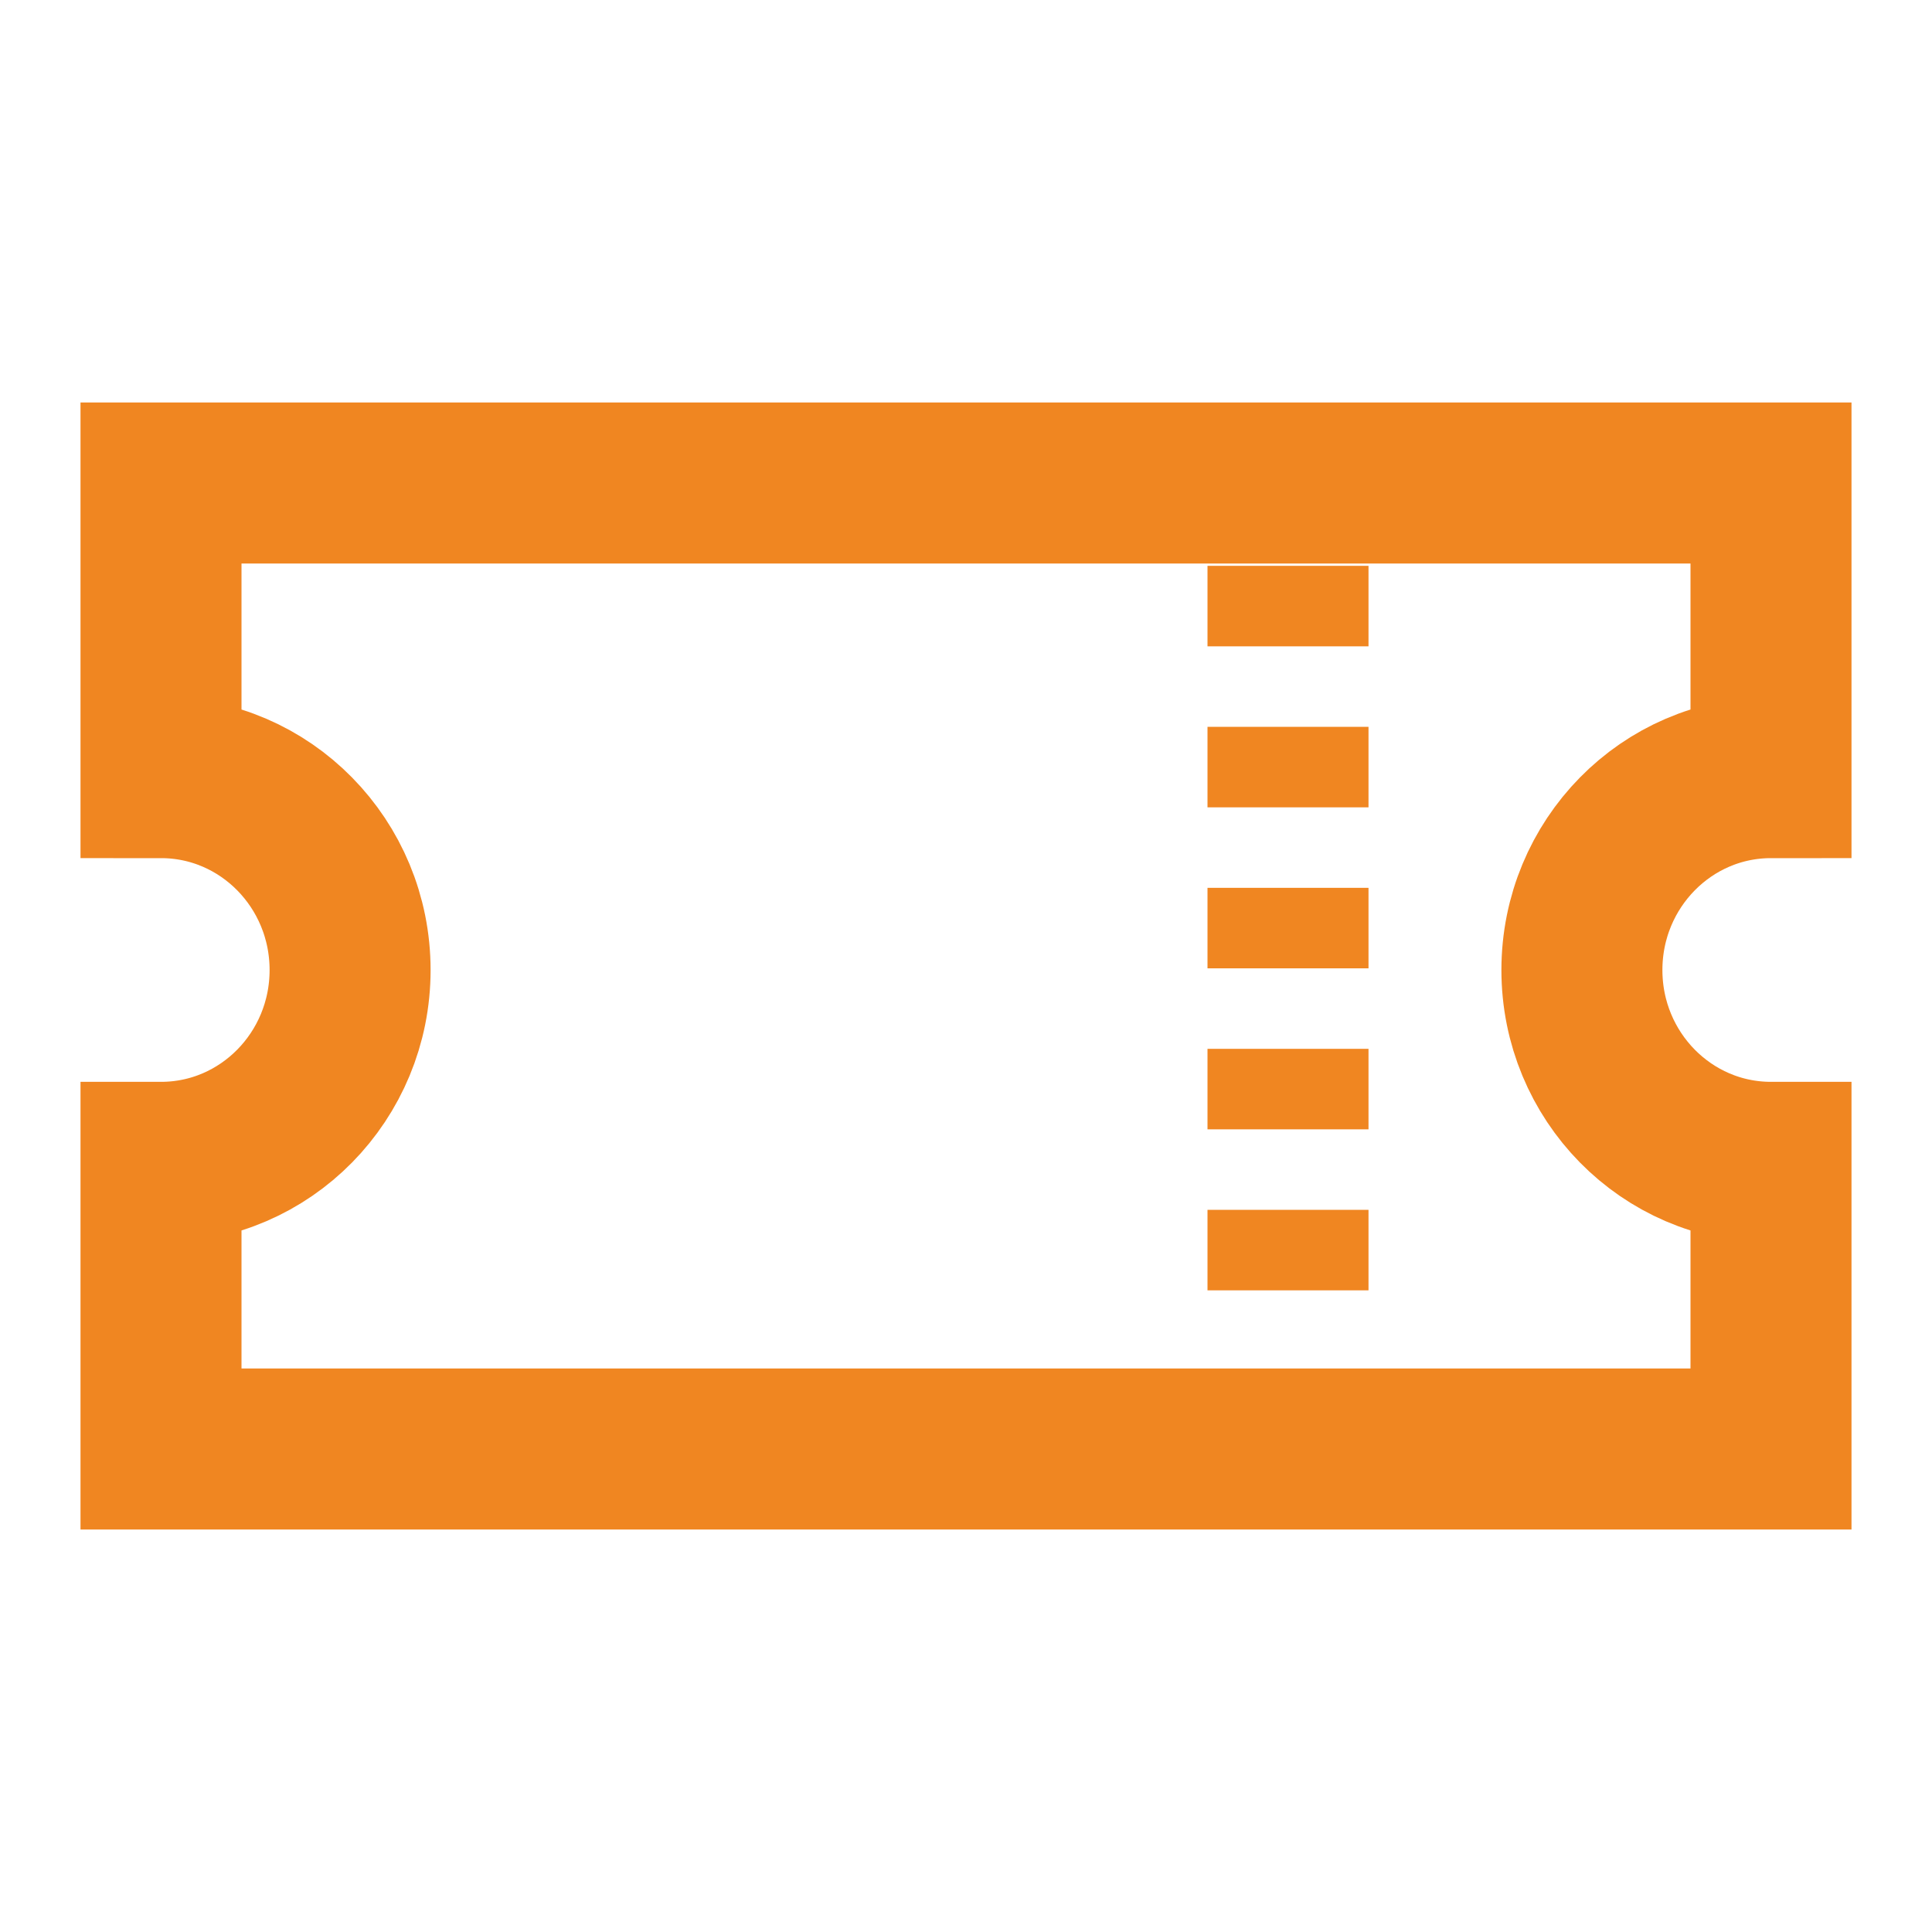
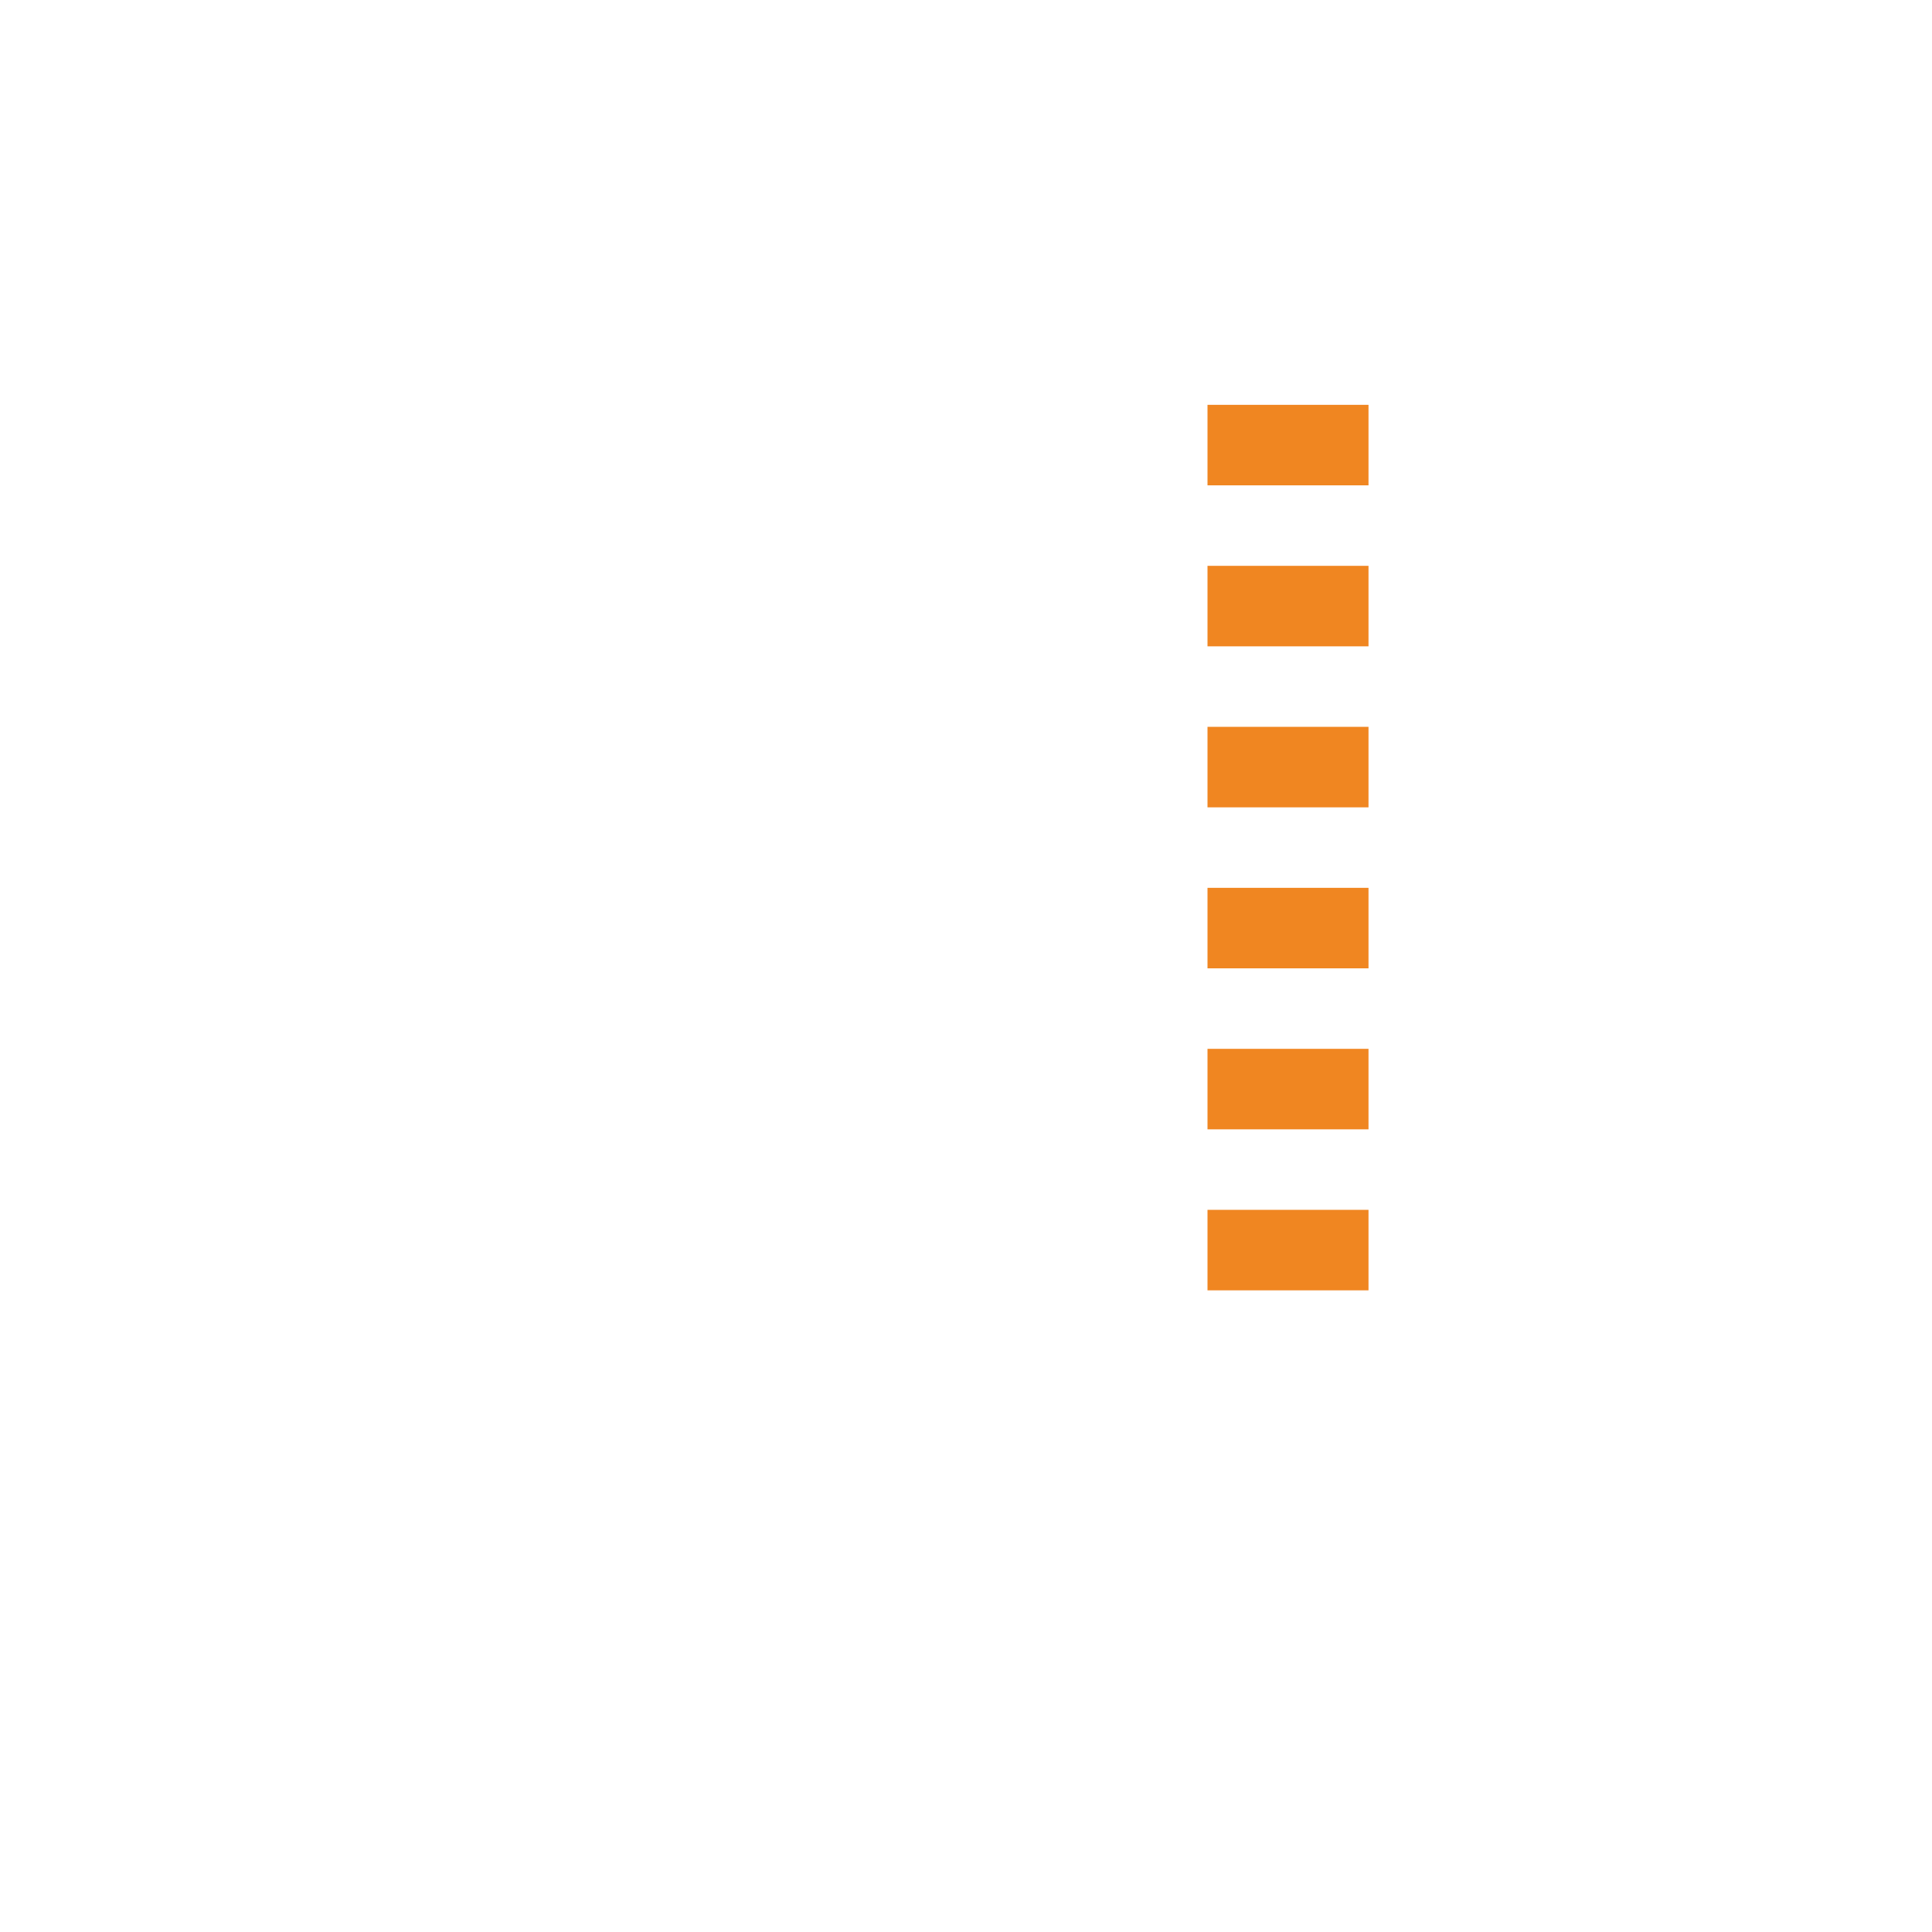
<svg xmlns="http://www.w3.org/2000/svg" width="24" height="24" viewBox="0 0 24 24" fill="none">
-   <path d="M19.651 12.05C19.651 10.73 20.703 9.66 22 9.66V6H2V9.66C3.297 9.66 4.349 10.73 4.349 12.05C4.349 13.37 3.297 14.439 2 14.439V18H22V14.439C20.703 14.439 19.651 13.37 19.651 12.05Z" stroke="#F08621" stroke-width="2" stroke-miterlimit="10" />
  <path d="M16 5.029V16.971" stroke="#F08621" stroke-width="2" stroke-miterlimit="10" stroke-dasharray="1 1" />
</svg>